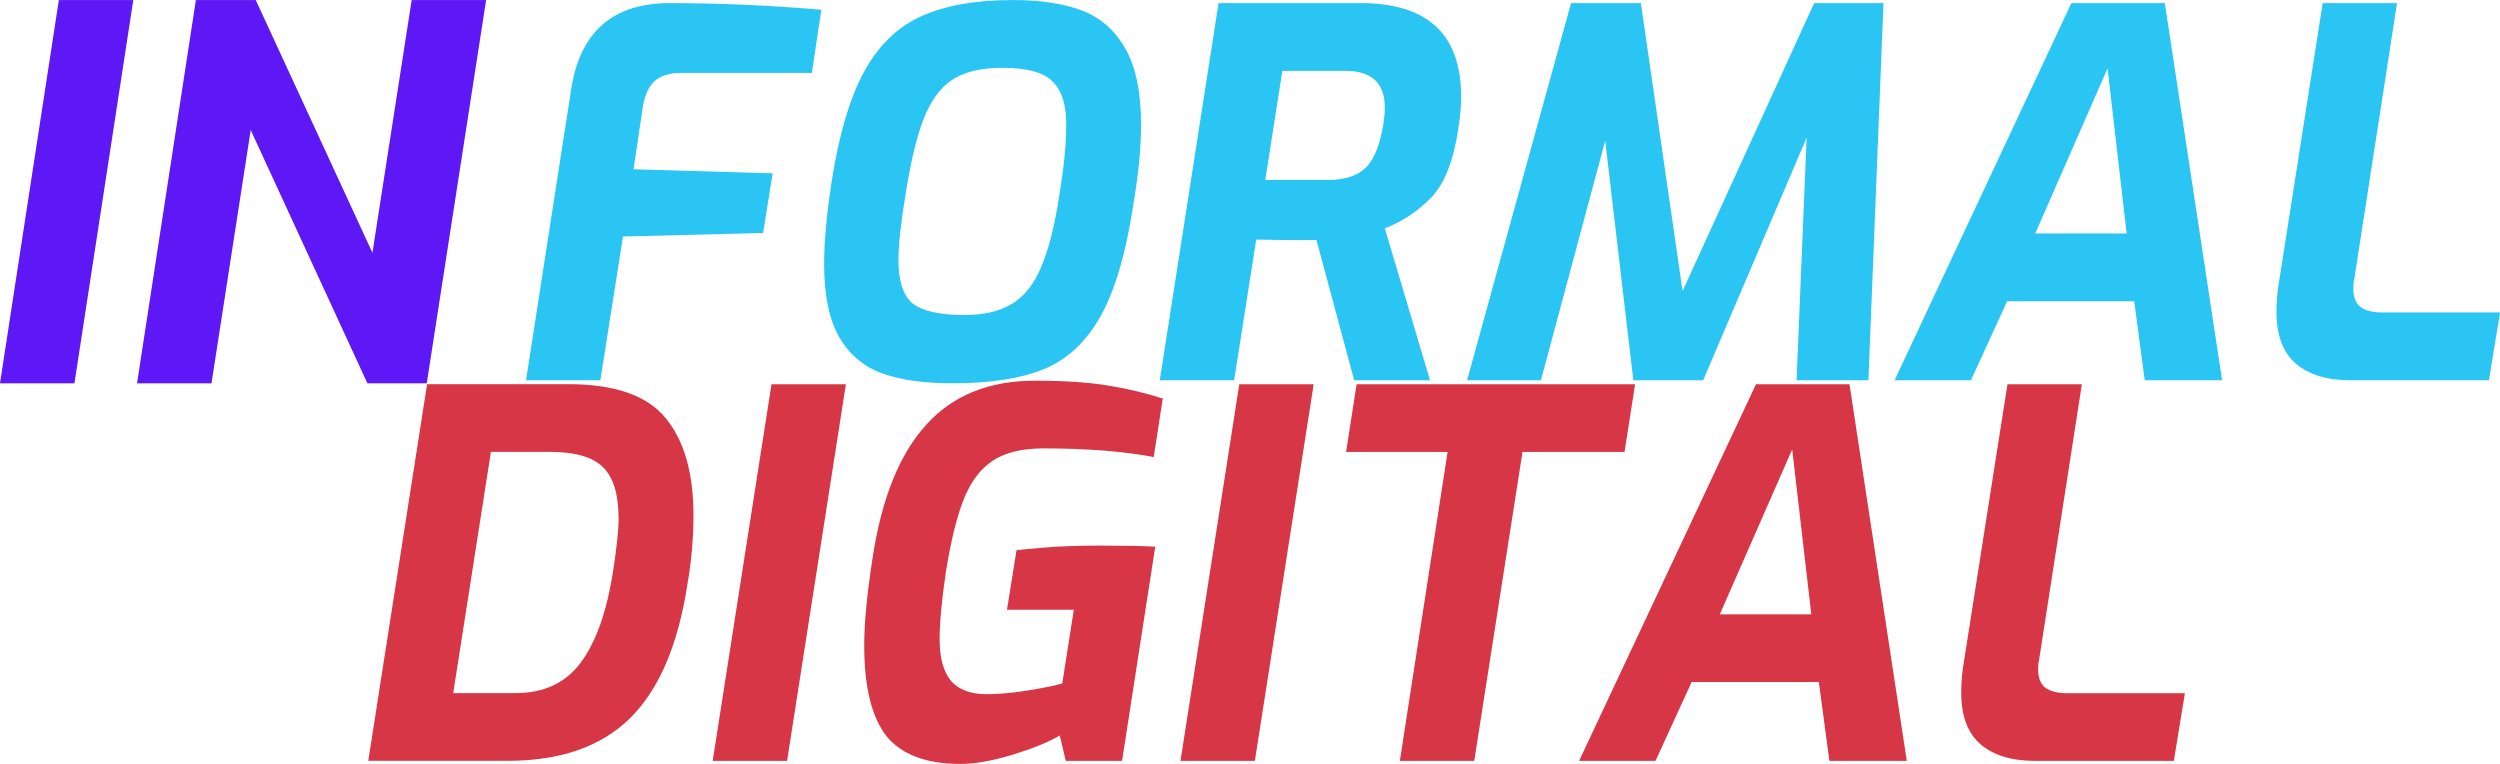
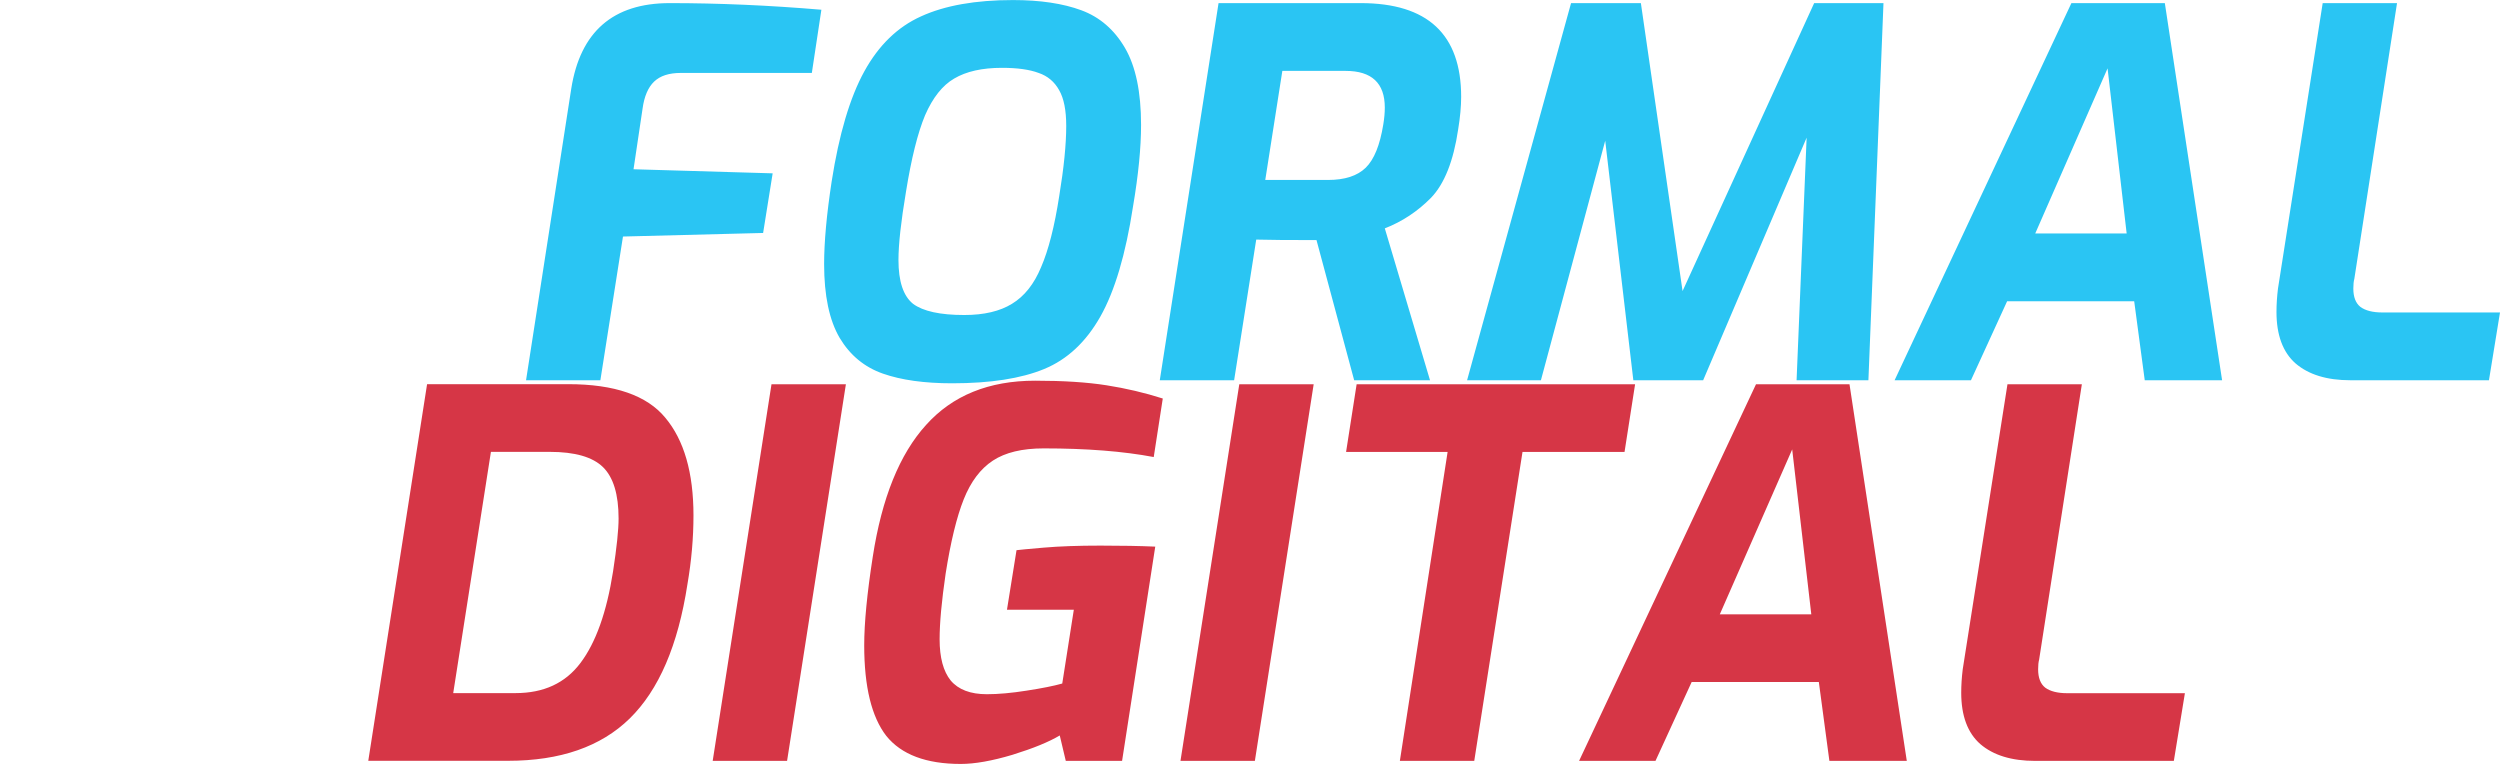
<svg xmlns="http://www.w3.org/2000/svg" fill="none" height="764" width="2500" viewBox="0 0 5760 1760">
  <g fill="#d63646">
    <path d="M983.994 885h325.416c106.54 0 181.05 25.798 223.51 77.394 43.23 51.596 64.85 126.646 64.85 225.146 0 51.6-4.63 104.37-13.9 158.31-21.61 140.72-66.01 243.91-133.18 309.58-66.39 64.88-159.81 97.33-280.25 97.33H848.5zm203.816 711.79c64.86 0 114.65-23.06 149.39-69.18 35.52-46.91 60.61-117.27 75.28-211.08 8.49-55.5 12.74-96.15 12.74-121.95 0-55.51-11.97-94.99-35.9-118.44-23.94-23.45-64.85-35.18-122.76-35.18h-135.49l-86.86 555.83zM1777.53 885.209h171.4l-135.5 867.751h-171.39zM2213.5 1760c-79.52 0-136.65-21.5-171.39-64.5-33.97-43.77-50.96-113.35-50.96-208.73 0-51.59 6.56-119.61 19.69-204.04 20.84-135.24 61.76-236.48 122.75-303.71 61-68.013 144.76-102.02 251.3-102.02 64.86 0 119.67 3.518 164.45 10.554s88.01 17.199 129.7 30.489L2658.2 1052.9c-70.26-13.29-154.8-19.94-253.62-19.94-49.41 0-88.4 9.38-116.96 28.14-28.57 18.77-50.96 48.47-67.17 89.13-16.21 40.65-30.11 97.72-41.69 171.2-9.27 63.32-13.9 113.75-13.9 151.27 0 42.22 8.49 73.88 25.48 94.99 17.76 21.1 45.55 31.66 83.38 31.66 26.25 0 56.75-2.74 91.49-8.21 35.51-5.47 62.92-10.95 82.22-16.42l26.64-170.03h-154.03l22.01-137.2c5.4-.78 26.25-2.74 62.53-5.86 36.29-3.13 79.91-4.69 130.86-4.69 48.64 0 90.72.78 126.23 2.34l-76.43 493.68h-129.7l-13.9-58.63c-24.71 14.86-60.99 29.71-108.86 44.56-47.09 14.07-86.85 21.11-119.28 21.11zM2855.31 885.209h171.39l-135.49 867.751h-171.4zM3335.28 1041.17h-233.93l24.32-155.961h641.57l-24.32 155.961h-235.09l-111.17 711.79h-171.4zM4045.83 885.209h215.41l132.01 867.751h-178.34l-24.32-181.76H3897.6l-83.38 181.76h-176.03zm127.39 530.031l-44-379.93-166.77 379.93zM4688.9 1752.96c-54.05 0-96.12-12.89-126.23-38.69-29.34-25.8-44.01-65.28-44.01-118.44 0-17.2 1.16-35.18 3.47-53.94l103.07-656.681h171.4l-98.44 634.401c-1.54 5.47-2.31 12.9-2.31 22.28 0 19.54 5.4 33.61 16.21 42.21 11.58 8.6 28.56 12.9 50.95 12.9H5034l-25.48 155.96z" />
  </g>
  <path d="M1316.15 204.311c20.83-131.51 96.44-197.266 226.83-197.266 112.64 0 229.14 5.089 349.49 15.265l-21.99 145.601h-302.04c-27.01 0-47.45 6.654-61.34 19.961-13.88 13.308-22.76 34.052-26.61 62.233l-20.84 139.73 320.57 9.394-21.99 137.381-322.88 8.22-52.08 331.125H1212zM2193.88 883c-64.03 0-117.27-7.437-159.7-22.31s-75.61-42.271-99.52-82.194c-23.92-40.706-35.88-97.459-35.88-170.259 0-50.882 5.79-114.289 17.36-190.221 16.97-108.809 42.05-193.352 75.22-253.628 33.18-60.275 76.77-102.547 130.77-126.813C2176.91 12.525 2247.5 0 2333.91 0c62.49 0 114.96 7.828 157.39 23.484 42.43 15.656 75.99 44.62 100.68 86.891 24.69 42.271 37.03 101.373 37.03 177.304 0 52.448-6.17 115.072-18.51 187.873-16.97 110.375-42.05 194.917-75.22 253.628-33.18 58.71-76.38 99.024-129.62 120.942C2352.43 872.041 2281.84 883 2193.88 883zm27.78-157.343c45.52 0 82.16-8.611 109.94-25.833 28.54-17.221 50.92-45.402 67.12-84.542 16.97-39.14 30.86-93.545 41.66-163.214 10.8-65.756 16.2-119.769 16.2-162.04 0-36.009-5.4-63.407-16.2-82.194-10.8-19.57-26.62-32.878-47.45-39.923-20.83-7.828-48.99-11.742-84.48-11.742-45.52 0-82.16 8.219-109.94 24.658-27 15.656-49.37 43.837-67.12 84.543-16.97 40.705-31.63 99.415-43.97 176.13-11.58 68.887-17.36 121.334-17.36 157.343 0 49.317 11.18 82.977 33.56 100.981 23.14 17.222 62.49 25.833 118.04 25.833zM2807.54 7.045h327.51c154.3 0 231.45 72.018 231.45 216.053 0 21.919-2.32 46.969-6.94 75.149-10.81 72.801-31.64 125.249-62.5 157.343-30.86 31.313-66.35 54.797-106.47 70.453l104.16 349.912H3120l-86.79-322.906c-65.58 0-111.87-.391-138.87-1.174l-50.92 324.08h-171.28zm252.28 407.448c38.58 0 67.51-9.393 86.8-28.18 19.29-18.788 32.79-52.057 40.5-99.808 2.32-14.09 3.47-27.006 3.47-38.748 0-56.362-30.08-84.543-90.26-84.543h-145.82l-39.34 251.279zM3619.72 7.045h160.86l96.06 663.424 303.2-663.424h159.7l-34.72 868.91h-165.49l23.15-558.92-238.4 558.92h-160.86l-64.8-551.875-148.13 551.875h-170.12zM4772.52 7.045h215.25l131.93 868.91h-178.22l-24.3-182.002h-292.79l-83.32 182.002h-175.91zm127.3 530.74l-43.98-380.442-166.64 380.442zM5415.14 875.955c-54.01 0-96.06-12.916-126.15-38.749-29.31-25.832-43.97-65.364-43.97-118.594 0-17.222 1.15-35.226 3.47-54.014l103-657.553h171.27l-98.37 635.244c-1.54 5.479-2.31 12.916-2.31 22.309 0 19.57 5.4 33.661 16.2 42.272 11.57 8.611 28.55 12.916 50.92 12.916H5760l-25.46 156.169z" fill="#2ac5f3" />
-   <path d="M135.587 0H307.1L171.512 883H0zM451.334 0h137.905l268.857 582.303L948.488 0H1120L983.254 883H846.507L577.65 299.504 487.258 883H315.746z" fill="#5e17f5" />
</svg>